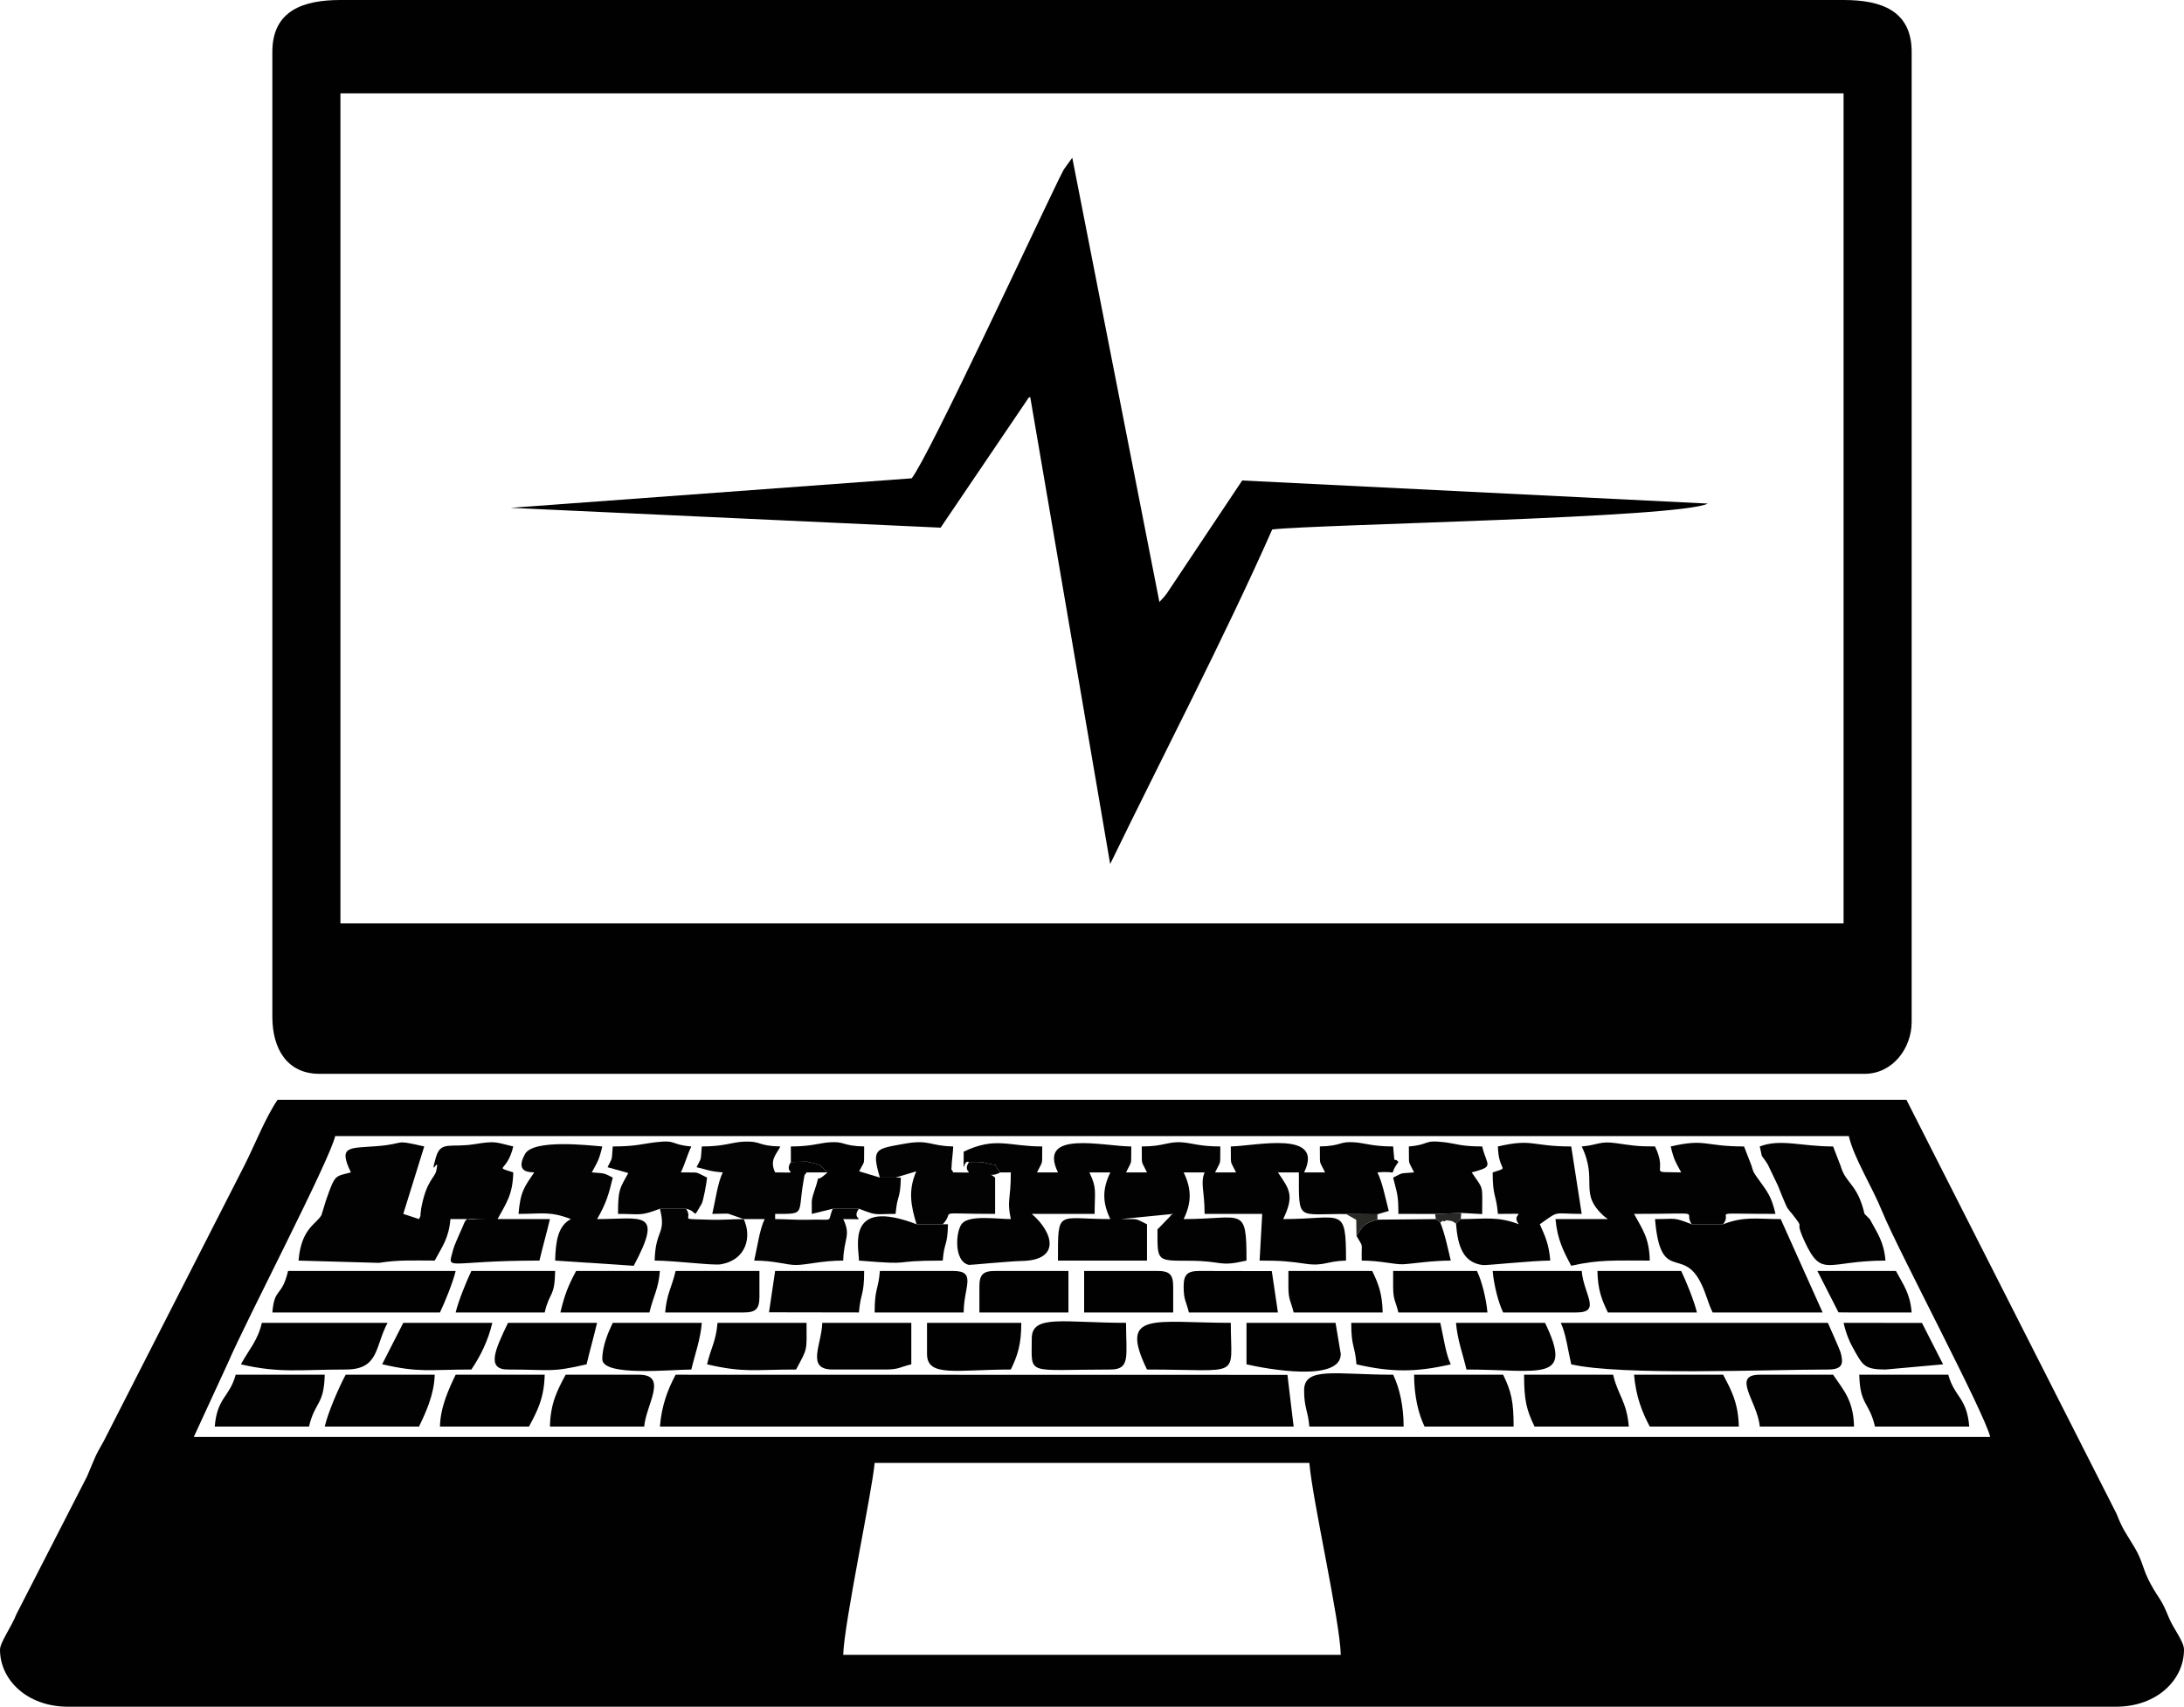
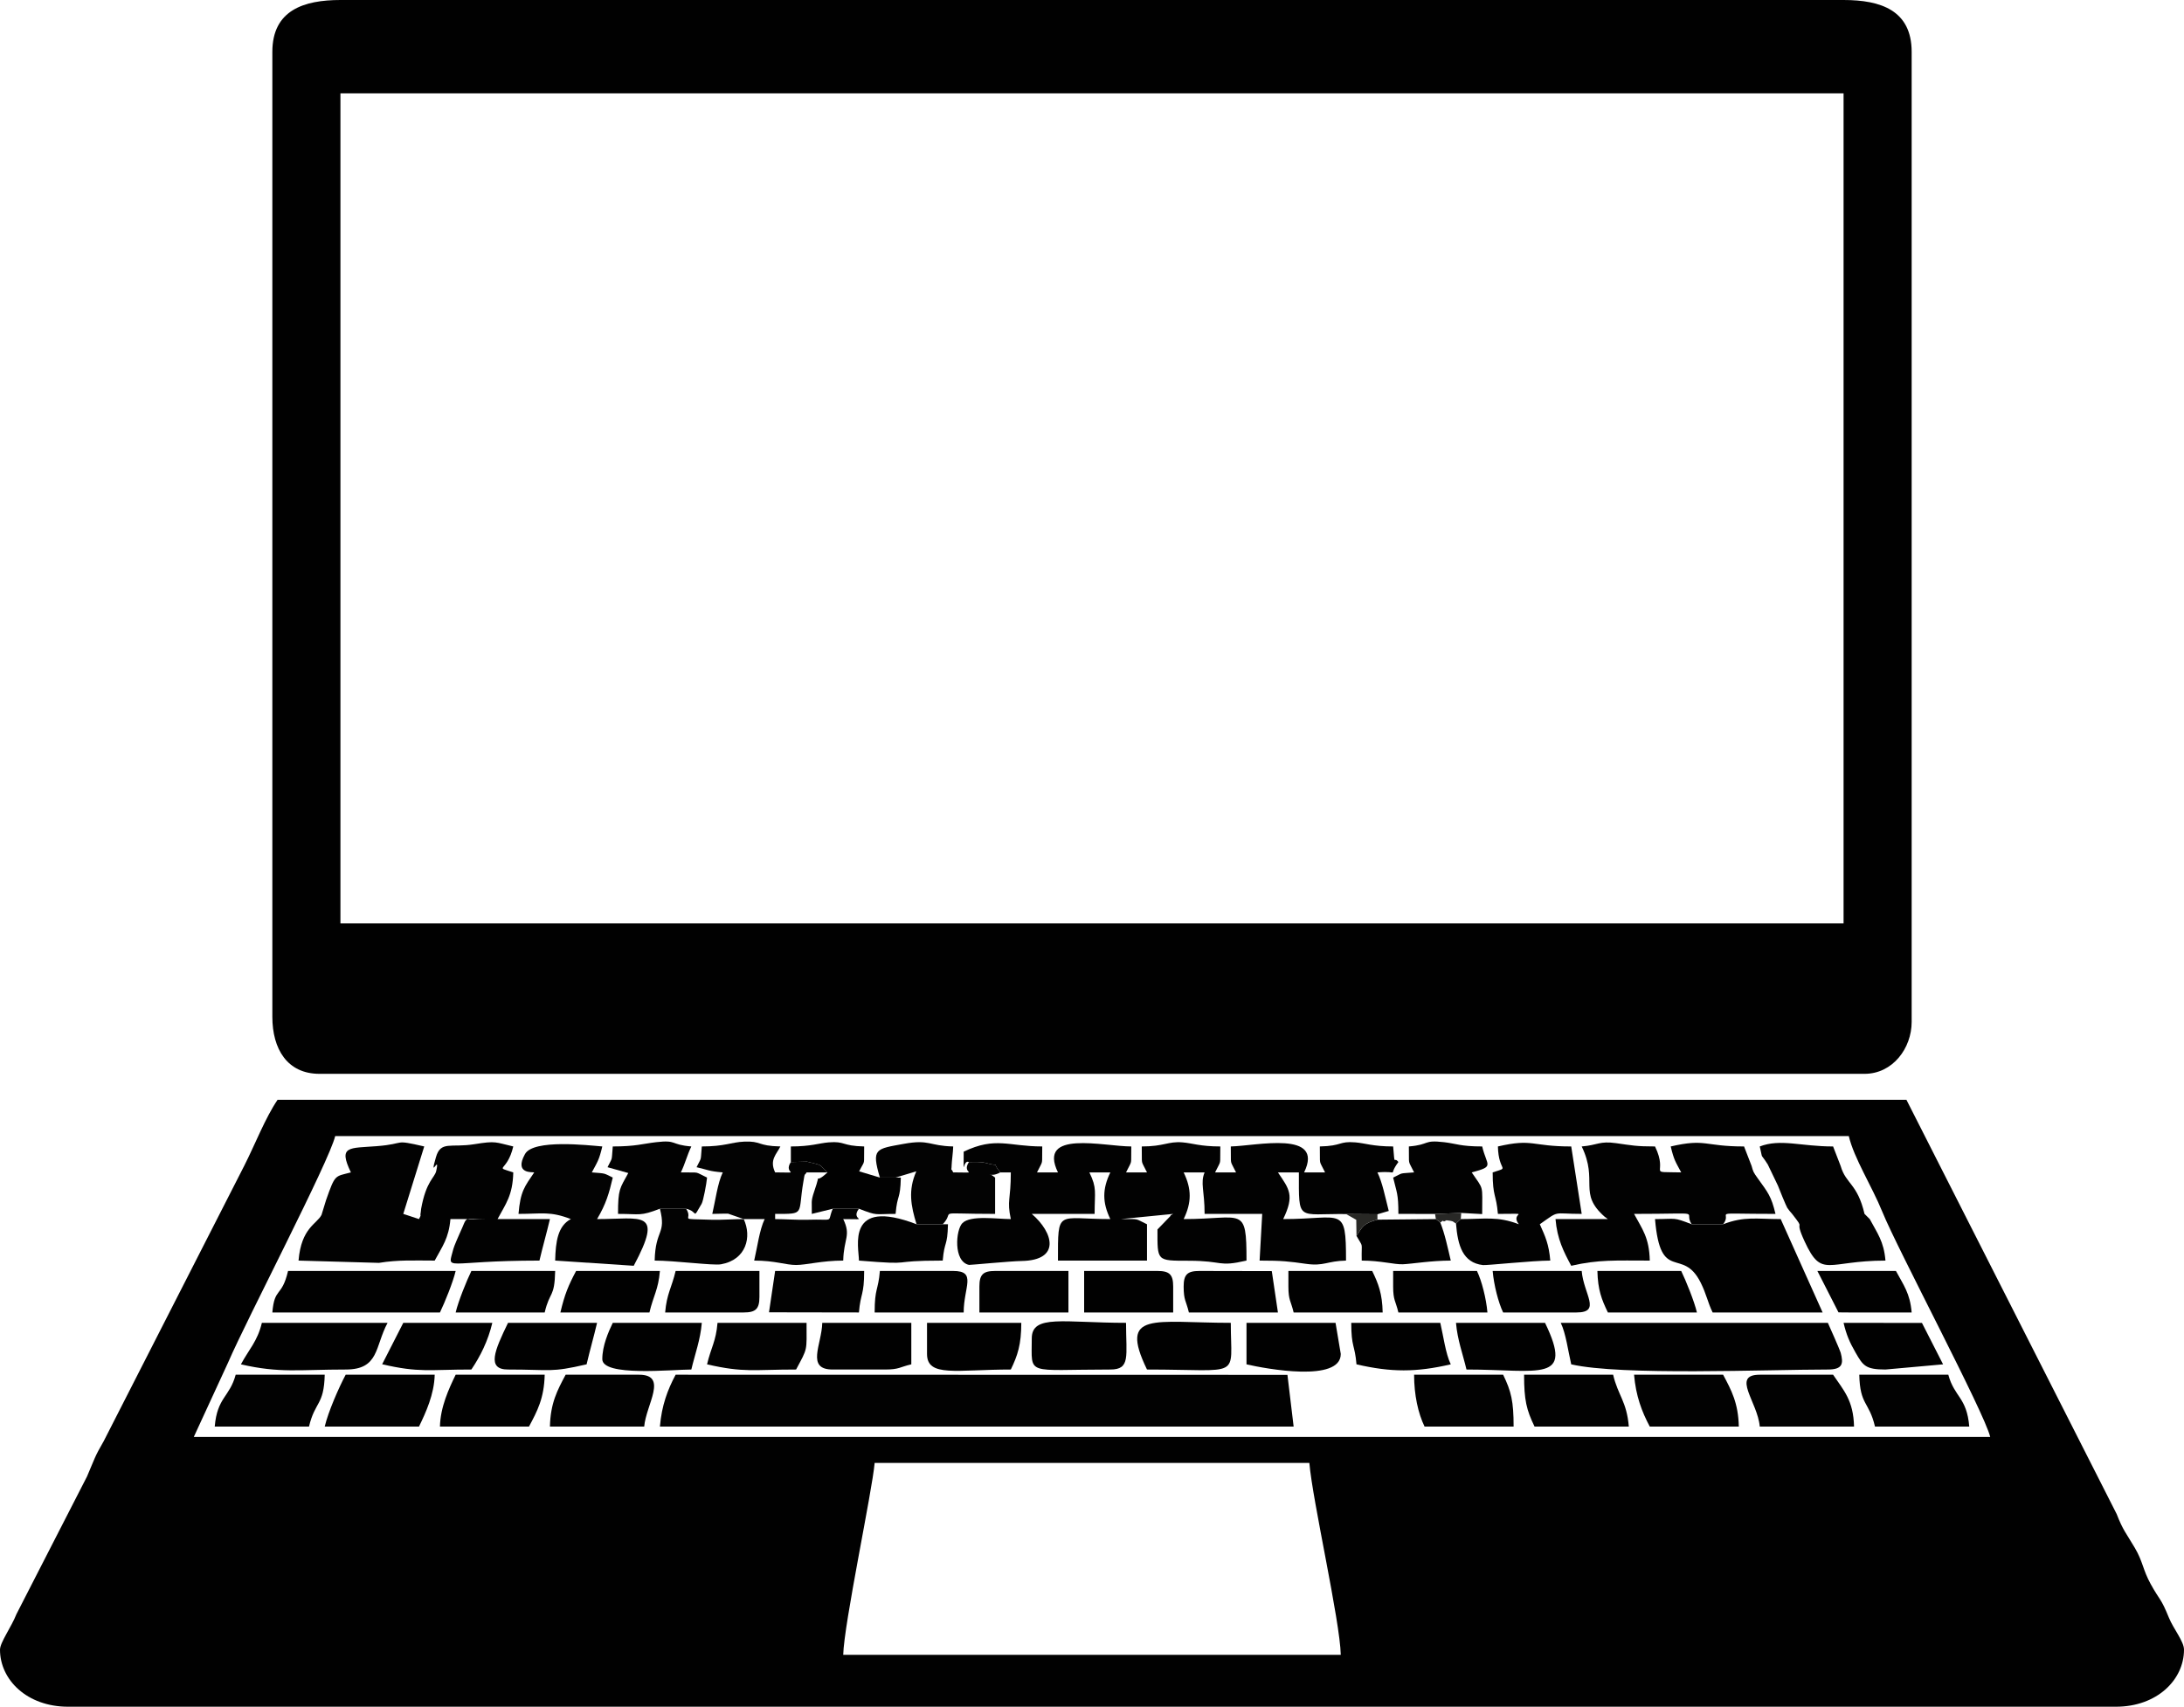
<svg xmlns="http://www.w3.org/2000/svg" xml:space="preserve" width="43.349mm" height="33.876mm" version="1.1" style="shape-rendering:geometricPrecision; text-rendering:geometricPrecision; image-rendering:optimizeQuality; fill-rule:evenodd; clip-rule:evenodd" viewBox="0 0 4334.92 3387.62">
  <defs>
    <style type="text/css">
   
    .fil5 {fill:black}
    .fil2 {fill:#010101}
    .fil1 {fill:#020202}
    .fil0 {fill:#030303}
    .fil3 {fill:#282825}
    .fil4 {fill:#282826}
   
  </style>
  </defs>
  <g id="Слой_x0020_1">
    <g id="_1054736544">
      <g>
        <g>
          <path class="fil0" d="M1476.16 2419.73l41.58 0c-10.24,21.14 -14.69,56.45 -20.79,82.37 41.6,0 62.5,8.76 83.17,8.76 20.06,0 51.55,-8.76 93.56,-8.76 0.99,-44.02 16.03,-49.26 0,-82.37 59.09,0 12.09,4.28 31.18,-20.54l-51.98 0c-12.24,28.95 6.53,20.01 -51.3,21.89 -18,0.58 -43.64,-1.35 -63.05,-1.35l0 -10.3c61.03,0 44.63,1.77 56.08,-64.08 3.72,-21.4 1.22,-9.16 6.3,-18.29l41.52 0c-18.88,-17.33 -7.31,-13.2 -40.7,-21.36 -0.41,-0.1 -29.17,0.82 -32.01,0.82 -16.81,25.11 26.12,20.54 -31.19,20.54 -11.87,-24.96 2.87,-35.94 10.4,-51.49 -46.64,-1.02 -36.91,-11.04 -71.94,-9.57 -25.83,1.09 -37.9,9.57 -84,9.57 -2.73,31.89 0.13,19.47 -10.39,41.19 23.7,5.47 23.91,7.98 51.98,10.3 -10.24,21.14 -14.69,56.45 -20.79,82.37 4.74,0 28.61,-0.83 31.6,-0.41l30.77 10.71z" />
          <path class="fil0" d="M1060.34 2327.06c-19.13,28.3 -27.4,37.31 -31.19,82.37 47.04,0 62.18,-5.73 103.96,10.25 -25.66,13.47 -30.33,44.12 -31.18,82.42l155.93 10.3c59.9,-112.14 16.33,-92.67 -72.77,-92.67 17.9,-30.26 23.83,-51.11 31.18,-82.37 -18.96,-9.32 -13,-7.95 -41.58,-10.3 11.33,-21.23 14.42,-24.41 20.79,-51.49 -27.55,-2.27 -136.82,-14.98 -153.45,15.11 -22.28,40.25 15.82,35.38 18.31,36.38z" />
          <path class="fil0" d="M1746.44 2337.3l31.19 0 41.14 -12.36c-16.73,37.57 -10.73,68.8 0.44,105.03l51.97 0c27.27,-28.39 -22.49,-20.54 103.96,-20.54l0 -72.07c-17.68,-14.63 -11.96,1.94 10.35,-10.3 -20.72,-24.56 5.53,-9.22 -29.94,-18.98 -8.75,-2.4 -23.06,-1.56 -32.38,-1.56 -16.81,25.11 26.12,20.54 -31.19,20.54 -5.98,-12.59 -3.39,1.51 -3.08,-14.8 0.13,-6.53 2.83,-25.63 3.08,-36.69 -48.77,-1.07 -46.36,-14.59 -98.21,-5.14 -55.53,10.13 -64.37,8.82 -47.33,66.87z" />
          <path class="fil0" d="M1476.16 2419.73c-19.4,0 -45.06,1.93 -63.06,1.35 -72.7,-2.37 -35.19,2.18 -51.3,-21.89l-51.97 0c13.08,51.57 -8.97,39.75 -10.4,102.91 39.3,0 115.86,10.11 131.43,7.38 50.88,-8.9 61.57,-54.91 45.3,-89.75z" />
        </g>
        <g>
          <path class="fil1" d="M1923.17 2306.52c9.32,0 23.63,-0.84 32.38,1.56 35.47,9.76 9.22,-5.58 29.94,18.98l20.84 0c0,55.69 -8.1,54.81 0,92.67 -27.16,0 -79.69,-8.28 -96.04,7.93 -13.3,13.17 -18.49,76.34 13.05,83.02 1.77,0.37 81.2,-7.38 104.58,-7.79 77.49,-1.34 63.5,-56 19.99,-93.46l124.75 0c0,-44.61 4.98,-50.64 -10.4,-82.37l41.59 0c-15.98,32.97 -15.98,59.7 0,92.67 -106.36,0 -103.96,-21.54 -103.96,82.37l176.73 0 0 -72.07c-25.02,-11.89 -13.53,-10.3 -51.99,-10.3l103.96 -10.3c-1.86,1.6 -5,1.41 -5.77,4.58l-25.42 26.31c0,63.18 -2.27,62.05 62.05,62.1 69.83,0.06 57.28,12.93 114.67,-0.32 0,-110.37 -6.67,-82.37 -124.74,-82.37 15.97,-32.97 15.97,-59.7 0,-92.67l41.58 0c-8.9,21.35 0,35.91 0,82.37l114.35 0 -5.19 92.67c45.6,0 58.13,1.69 92.91,6.55 34.82,4.87 41.13,-5.72 78.61,-6.55 0,-110.37 -6.68,-82.37 -124.74,-82.37 22.99,-47.47 12.05,-59.46 -10.4,-92.67l41.58 0c0,99.19 -4.21,81.64 93.56,82.65l62.37 0.46 22.46 -6.59c-7.43,-28.98 -12.62,-56.22 -22.46,-76.52 48.28,-3.98 18.19,11.04 41.59,-20.6 -9.62,-12.59 -6.75,11.58 -10.4,-30.89 -40.08,0 -55.66,-6.53 -75.07,-8.1 -33.46,-2.71 -25.23,7.11 -70.46,8.1 0.91,40.47 -2.85,24.16 10.39,51.49l-41.58 0c40.87,-84.37 -95.06,-52.6 -145.54,-51.49 0.91,40.47 -2.84,24.16 10.4,51.49l-41.59 0c13.25,-27.33 9.49,-11.02 10.4,-51.49 -40.05,0 -55.7,-6.54 -75.07,-8.1 -29.07,-2.34 -35.98,8.1 -80.86,8.1 0.91,40.47 -2.85,24.16 10.4,51.49l-41.59 0c13.24,-27.33 9.48,-11.02 10.4,-51.49 -54.75,0 -186.87,-33.85 -145.54,51.49l-41.59 0c13.25,-27.33 9.49,-11.02 10.4,-51.49 -67.27,0 -92.14,-20.01 -155.93,10.3 0,58.77 -2.13,14.13 10.4,20.65z" />
          <path class="fil1" d="M1309.83 2831.6l1257.85 0 -12.3 -102.71 -1193.58 -0.26 -20.78 0c-15.82,29.63 -27.66,60.89 -31.19,102.97z" />
          <path class="fil1" d="M696.49 2327.06c-32.04,8.47 -31,2.98 -49.28,54.91l-9.03 29.44c-9.43,18.39 -40.14,25.32 -45.63,90.69l159.68 4.54c38.51,-6.31 70.41,-4.54 110.59,-4.54 14.91,-27.88 27.97,-44.02 31.19,-82.37l72.77 0c-50.76,0 -36.81,-8.56 -54.47,28.7 -1.23,2.58 -11.05,24.94 -12.43,30.41 -11.74,46.53 -20.72,23.26 170.86,23.26 6.65,-28.31 14.12,-54.06 20.79,-82.37l-103.96 0c16.02,-29.99 30.16,-46.75 31.19,-92.67 -40.18,-13.19 -12.42,1.33 0,-51.49 -35.99,-8.3 -33.62,-11.53 -76.8,-4.54 -47.38,7.68 -67.12,-7.36 -76.72,25.99 -13.95,48.41 8.59,-8.82 0.6,27.2 -3.06,13.81 -19.87,19.39 -29.97,75.18 -0.29,1.54 -0.42,4.74 -0.66,6.11 -2.36,13.12 2.61,1.23 -3.57,14.22l-31.19 -10.3 41.59 -133.86c-63.99,-14.76 -33.83,-5.38 -94.07,-0.58 -54.69,4.35 -77.37,-1.4 -51.48,52.07z" />
          <path class="fil1" d="M3357.74 2429.97l62.38 0c21.4,-26.82 -36.35,-20.54 103.95,-20.54 -8.19,-34.82 -15.11,-42.72 -34.48,-69.58 -10.21,-14.18 -9.56,-13.97 -12.91,-25.59l-14.98 -38.69c-79.86,0 -75.39,-16.18 -145.54,0 6.38,27.08 9.45,30.26 20.79,51.49 -71.13,-1.57 -24.05,6.16 -51.97,-51.49 -37.53,0 -46.22,-2.16 -77.33,-6.54 -33.12,-4.66 -35.89,3.88 -68.21,6.54 33.64,69.43 -8.23,92.51 45.96,139.82 1.13,0.99 4.14,2.73 6.02,4.34l-103.96 0c3.36,39.99 16.21,64.62 31.19,92.67 54.69,-12.62 88.53,-10.3 155.93,-10.3 -1.03,-45.92 -15.16,-62.68 -31.19,-92.67 147.26,0 95.94,-6.97 114.35,20.54z" />
          <path class="fil1" d="M2899.43 2419.73l-9.49 8.84c3.48,43.8 13.41,77.78 53.46,82.46 7.32,0.86 98.74,-8.93 133.66,-8.93 -2.75,-32.89 -10.03,-48.17 -20.78,-72.13 40.57,-28.5 24.09,-20.54 83.16,-20.54l-20.79 -133.86c-79.86,0 -75.39,-16.18 -145.53,0 1.17,52.42 25.72,39.63 -10.4,51.49 0,49.17 7.05,42.69 10.4,82.37 73.28,0 21.92,-4.09 41.57,20.54 -42.5,-16.26 -67.09,-10.24 -115.26,-10.24z" />
          <path class="fil1" d="M3492.88 2275.57c7.01,29.76 -0.19,10.22 15.89,35.76l20.1 41.87c2.17,6.17 16.49,40.85 18.51,43.99 1.21,1.9 3.19,4.38 4.47,6.13 1.23,1.68 3.58,3.95 4.79,5.51 29.79,38.24 1.93,4.95 25.44,55.6 34.33,73.91 44.25,37.67 160.29,37.67 -3.22,-38.35 -16.28,-54.48 -31.18,-82.37l-10.39 -10.3c-14.36,-61 -36.85,-58.69 -47.4,-95.17l-14.97 -38.69c-63.77,0 -104.29,-15.85 -145.55,0z" />
          <path class="fil1" d="M2848.37 2409.52l51.97 -2.01 41.57 2.31c0.02,-60.39 3.77,-46.44 -20.78,-82.76 46.48,-12.29 30,-12.35 20.8,-51.49 -43.05,0 -51.69,-5.67 -75.42,-8.44 -42.79,-4.98 -27.32,4.92 -70.12,8.44 0.9,40.47 -2.85,24.16 10.39,51.49 -32.18,2.72 -19.65,-0.13 -41.58,10.3 7.13,30.29 10.4,31.42 10.4,72.07l72.77 0.09z" />
          <path class="fil1" d="M1309.83 2399.19l51.97 0c25.18,5.54 11.27,23.33 30.86,-9.9 3.2,-5.42 9.71,-39.84 10.73,-51.93 -27.59,-13.12 -11.13,-9.4 -51.97,-10.3 8.79,-18.17 11.98,-33.32 20.78,-51.49 -42.8,-3.52 -27.33,-13.43 -70.12,-8.44 -26.75,3.12 -40.36,8.44 -85.81,8.44 -2.74,31.89 0.13,19.47 -10.4,41.19l41.18 11.56c-16.74,30.84 -20.38,31.02 -20.38,81.11 44.91,0 43.4,4.97 83.16,-10.24z" />
          <path class="fil1" d="M3045.88 2831.6l20.79 0 166.32 0c-4.21,-50.21 -21.45,-61.62 -31.18,-102.97l-176.72 0c0,50.55 4.75,69.87 20.79,102.97z" />
-           <path class="fil1" d="M2588.48 2759.52c0,35.5 7.68,39.87 10.39,72.08l187.12 0c0,-40.22 -7.97,-76.5 -20.79,-102.97 -112.64,0 -176.72,-16.8 -176.72,30.89z" />
          <path class="fil1" d="M426.21 2831.6l187.12 0c11.82,-50.21 29.82,-41.93 31.19,-102.97l-176.72 0c-12.06,44.73 -36.68,44.6 -41.59,102.97z" />
          <path class="fil1" d="M3721.59 2831.6l187.12 0c-4.91,-58.37 -29.53,-58.24 -41.59,-102.97l-176.72 0c1.37,61.04 19.37,52.76 31.19,102.97z" />
          <path class="fil1" d="M644.52 2831.6l187.12 0c13.42,-27.72 30.32,-64.1 31.18,-102.97l-155.93 0 -20.79 0c-13.15,24.62 -34.62,73.39 -41.58,102.97z" />
          <path class="fil1" d="M1091.53 2831.6l187.11 0c3.67,-43.65 48.09,-102.97 -10.39,-102.97l-124.75 0 -20.79 0c-16.45,30.8 -30.13,56.2 -31.18,102.97z" />
          <path class="fil1" d="M3492.88 2831.6l187.12 0c-1.17,-52.04 -20.55,-71.87 -41.57,-102.97l-20.8 0 -124.75 0c-57.07,0 -4.11,54.06 0,102.97z" />
          <path class="fil1" d="M3274.58 2831.6l176.73 0c-1.06,-46.77 -14.74,-72.17 -31.19,-102.97l-176.73 0c3.54,42.07 15.37,73.34 31.19,102.97z" />
          <path class="fil1" d="M2827.57 2831.6l176.73 0c0,-50.55 -4.76,-69.87 -20.8,-102.97l-176.72 0c0,40.22 7.97,76.5 20.79,102.97z" />
          <path class="fil1" d="M1403.39 2708.04c73.49,16.95 92.38,10.29 176.73,10.29 23.5,-44.01 20.79,-35.32 20.79,-92.67l-176.73 0c-3.12,37.2 -12.96,49.07 -20.79,82.38z" />
          <path class="fil1" d="M1526.36 2604.77l178.5 0.3c3.34,-39.68 10.39,-33.2 10.39,-82.37l-176.72 0 -12.17 82.07z" />
          <path class="fil1" d="M1871.18 2429.97l-51.97 0c-141.01,-53.94 -114.35,45.56 -114.35,72.13 118.9,9.8 51.65,0 166.32,0 3.37,-40 9.38,-26.82 10.4,-72.07l-10.4 -0.06z" />
        </g>
        <g>
          <path class="fil2" d="M1736.05 2903.67l862.82 0c6.32,75.17 60.86,313.3 62.37,380.98l-987.56 0c1.37,-61.08 57.75,-325.94 62.37,-380.98zm-1070.74 -648.69l3004.3 0c10.4,44.25 45.63,98.86 66.55,150.32 30.59,75.28 202.75,398.54 214.13,446.89l-3565.66 0 68.43 -148.45c36.47,-84.77 200.47,-398.68 212.25,-448.76zm-665.31 1019.38c0,59.82 53.56,113.26 135.14,113.26l4064.64 0c81.58,0 135.14,-53.44 135.14,-113.26 0,-16.36 -21.03,-41.46 -29.83,-63.13 -16.38,-40.39 -17.64,-33.31 -36.26,-67.04 -15.8,-28.61 -15.26,-44.31 -31.47,-71.8 -17.57,-29.79 -23.53,-34.86 -36.08,-67.23l-417.32 -822.26c-1077.67,0 -2155.33,0 -3233,0 -24.71,36.56 -43.68,86.42 -65.89,130.38l-279.2 547.19c-18.26,31.42 -17.67,34.12 -33.15,70.13l-140.04 273.16c-10.1,25.76 -32.68,56.32 -32.68,70.6z" />
          <path class="fil2" d="M675.71 185.34l2983.5 0 0 1647.48 -2983.5 0 0 -1647.48zm-135.15 -82.37l0 1915.19c0,64.25 29.75,113.26 93.56,113.26l3066.68 0c56.05,0 93.56,-50.92 93.56,-102.97l0 -1925.48c0,-82.47 -61.4,-102.97 -135.15,-102.97l-2983.5 0c-72.16,0 -135.15,19.94 -135.15,102.97z" />
          <path class="fil2" d="M3118.65 2708.04c98.68,22.77 389.76,10.29 509.38,10.29 29.48,0 31.33,-11.7 25.37,-33.64 -1.31,-4.86 -23.27,-54.68 -25.37,-59.03l-530.17 0c10.24,21.15 14.69,56.45 20.79,82.38z" />
          <path class="fil2" d="M3420.12 2429.97l-62.38 0c-38.11,-14.58 -28.96,-10.24 -72.76,-10.24 10.85,129.26 54.38,53.35 90.74,126.34 11.57,23.23 13.45,38.02 23.61,59l218.3 0 -83.16 -185.34c-48.08,0 -71.9,-6 -114.35,10.24z" />
          <path class="fil2" d="M540.56 2605.07l311.86 0 20.8 0c9.4,-19.41 25.94,-60.04 31.19,-82.37l-332.66 0c-12.51,53.19 -26.91,31.43 -31.19,82.37z" />
          <path class="fil2" d="M478.19 2708.04c77.51,17.88 115.46,10.29 207.91,10.29 66.68,0 57.69,-44.98 83.16,-92.67l-249.49 0c-8.57,36.43 -25.87,52.98 -41.58,82.38z" />
          <path class="fil2" d="M873.22 2831.6l176.72 0c16.46,-30.8 30.14,-56.21 31.19,-102.97l-176.72 0c-13.43,27.72 -30.32,64.1 -31.19,102.97z" />
          <path class="fil2" d="M1569.72 2306.52c2.84,0 31.6,-0.92 32.01,-0.82 33.39,8.16 21.82,4.03 40.7,21.36 -30.09,28.35 -10.47,-8.49 -26.01,36.75 -7.68,22.39 -4.57,20.97 -5.11,45.62l41.57 -10.24 51.98 0c38.12,14.58 28.96,10.24 72.77,10.24 3.36,-40 9.37,-26.82 10.39,-72.07l-10.39 -0.06 -31.19 0 -41.14 -12.36c12.8,-25.21 9.04,-8.9 9.95,-49.37 -45.23,-0.99 -37,-10.81 -70.46,-8.1 -19.41,1.57 -34.99,8.1 -75.07,8.1l0 30.95z" />
          <path class="fil2" d="M2047.91 2656.55c0,75.56 -13.66,61.78 155.94,61.78 40.42,0 31.18,-26.41 31.18,-92.67 -123.26,0 -187.12,-17.45 -187.12,30.89z" />
          <path class="fil2" d="M1195.48 2697.74c0,35.1 137.99,20.59 176.72,20.59 7.27,-30.89 17.93,-58.65 20.79,-92.67l-176.72 0c-8.66,17.88 -20.79,45.67 -20.79,72.08z" />
          <path class="fil2" d="M2910.74 2718.33c145.02,0 214.08,27.37 155.93,-92.67l-176.73 0c2.86,34.02 13.53,61.78 20.8,92.67z" />
          <path class="fil2" d="M2474.12 2708.04c38.83,8.96 187.12,36.38 187.12,-20.6l-10.39 -61.78 -176.73 0 0 82.38z" />
          <path class="fil2" d="M1840 2687.44c0,46.85 58.7,30.89 166.33,30.89 13.48,-27.82 20.79,-49.65 20.79,-92.67l-187.12 0 0 61.78z" />
          <path class="fil2" d="M758.53 2707.87c73.82,17.12 92.71,10.46 177.06,10.46 17.84,-26.39 33.21,-57.06 41.59,-92.67l-176.73 0 -41.92 82.21z" />
          <path class="fil2" d="M1008.37 2718.33c86.86,0 83.43,6.44 155.93,-10.29 6.65,-28.32 14.12,-54.06 20.79,-82.38l-176.72 0c-26.51,54.69 -43.18,92.67 0,92.67z" />
          <path class="fil2" d="M2276.62 2718.33c190.97,0 166.32,20.05 166.32,-92.67 -152.31,0 -223.05,-24.42 -166.32,92.67z" />
          <path class="fil2" d="M1652.88 2718.33l103.96 0c28.08,0 28.66,-4.91 51.97,-10.29l0 -82.38 -176.72 0c-0.97,42.94 -33.1,92.67 20.79,92.67z" />
          <path class="fil2" d="M2692.43 2708.04c69.03,15.93 118.09,15.93 187.13,0 -10.25,-21.15 -14.7,-56.45 -20.8,-82.38l-176.72 0c0,49.18 7.06,42.7 10.39,82.38z" />
          <path class="fil2" d="M2557.29 2553.59c0,27.81 4.96,28.39 10.39,51.48l176.73 0c-0.85,-37.79 -8.53,-57.07 -20.8,-82.37l-166.32 0 0 30.89z" />
          <path class="fil2" d="M2983.5 2605.07l20.8 0 124.75 0c50.24,0 14.27,-36.14 10.39,-82.37l-176.72 0c2.3,27.4 11.29,62.76 20.78,82.37z" />
          <path class="fil2" d="M2349.38 2553.59c0,27.81 4.97,28.39 10.4,51.48l176.72 0 -12.17 -82.08 -143.77 -0.29c-23.94,0 -31.18,7.16 -31.18,30.89z" />
          <path class="fil2" d="M2765.2 2553.59c0,27.81 4.97,28.39 10.4,51.48l176.72 0c-2.3,-27.4 -11.29,-62.77 -20.79,-82.37l-166.33 0 0 30.89z" />
          <path class="fil2" d="M1320.23 2605.07l155.93 0c23.95,0 31.19,-7.16 31.19,-30.89l0 -51.48 -166.33 0c-7.84,33.3 -17.67,45.17 -20.79,82.37z" />
          <path class="fil2" d="M3191.42 2605.07l176.72 0c-5.25,-22.33 -21.79,-62.97 -31.19,-82.37l-20.79 0 -145.54 0c0.86,37.79 8.53,57.06 20.8,82.37z" />
          <path class="fil2" d="M1736.05 2605.07l176.72 0c0,-50.47 26.59,-82.37 -20.79,-82.37l-145.54 0c-3.33,39.68 -10.39,33.19 -10.39,82.37z" />
          <path class="fil2" d="M904.41 2605.07l176.72 0c10.12,-43.06 19.57,-28.3 20.8,-82.37l-145.55 0 -20.79 0c-9.39,19.4 -25.93,60.04 -31.18,82.37z" />
          <path class="fil2" d="M2151.86 2605.07l176.73 0 0 -51.48c0,-23.73 -7.24,-30.89 -31.19,-30.89l-145.54 0 0 82.37z" />
          <path class="fil2" d="M1943.96 2553.59l0 51.48 176.72 0 0 -82.37 -145.54 0c-23.94,0 -31.18,7.16 -31.18,30.89z" />
          <path class="fil2" d="M1112.31 2605.07l176.73 0c7.84,-33.31 17.66,-45.17 20.79,-82.37l-145.53 0 -20.8 0c-15.29,28.62 -22.73,46.43 -31.19,82.37z" />
          <path class="fil2" d="M3742.37 2718.33l114.36 -10.29 -41.92 -82.21 -155.6 -0.17c5.46,23.17 11.68,38 23.71,58.9 14.92,25.93 19.76,33.77 59.45,33.77z" />
          <path class="fil2" d="M2692.43 2453.04c14.5,25.88 9.49,8.7 10.4,49.06 37.33,0 64.44,7.97 81.68,7.29 17.85,-0.7 55.96,-7.29 95.05,-7.29 -5.9,-25.06 -11.89,-53.58 -20.8,-75.55l-8.77 -6.82 -115.98 1.16c-28.74,7.49 -29.48,14.38 -41.58,32.15z" />
          <path class="fil2" d="M3649.16 2604.9l20.45 0.17 124.75 0c-3.22,-38.36 -16.3,-54.49 -31.19,-82.37l-155.93 0 41.92 82.2z" />
        </g>
        <path class="fil3" d="M2692.43 2453.04c12.1,-17.77 12.84,-24.66 41.58,-32.15l0 -10.72 -62.37 -0.46 20.31 11.49 0.48 31.84z" />
        <path class="fil4" d="M2858.76 2426.55c2.09,-0.9 5.39,-5.1 6.22,-2.81 0.78,2.16 5.22,-1.73 6.24,-1.61 16.17,2.01 10.38,1.76 18.72,6.44l9.49 -8.84 0.91 -12.22 -51.97 2.01 1.62 10.21 8.77 6.82z" />
      </g>
-       <path class="fil5" d="M2039.38 792.9c1.09,-3.91 4.39,-3.78 5.4,-5.29l158.76 927.37c101.56,-209.45 225.9,-447.61 321.64,-664.08 92.87,-10.47 807.96,-22.43 864.63,-51.36l-924.25 -45.84 -149.36 223.83c-7.37,9.73 -7.91,9.64 -14.99,17.28l-172.93 -881.73 -16.73 23.24c-1.35,2.27 -8.28,16.13 -9.74,19.1 -59.61,122.86 -256.83,547.3 -292.17,593.98l-796.15 58.61 853.48 39.33 172.41 -254.44z" />
    </g>
  </g>
</svg>